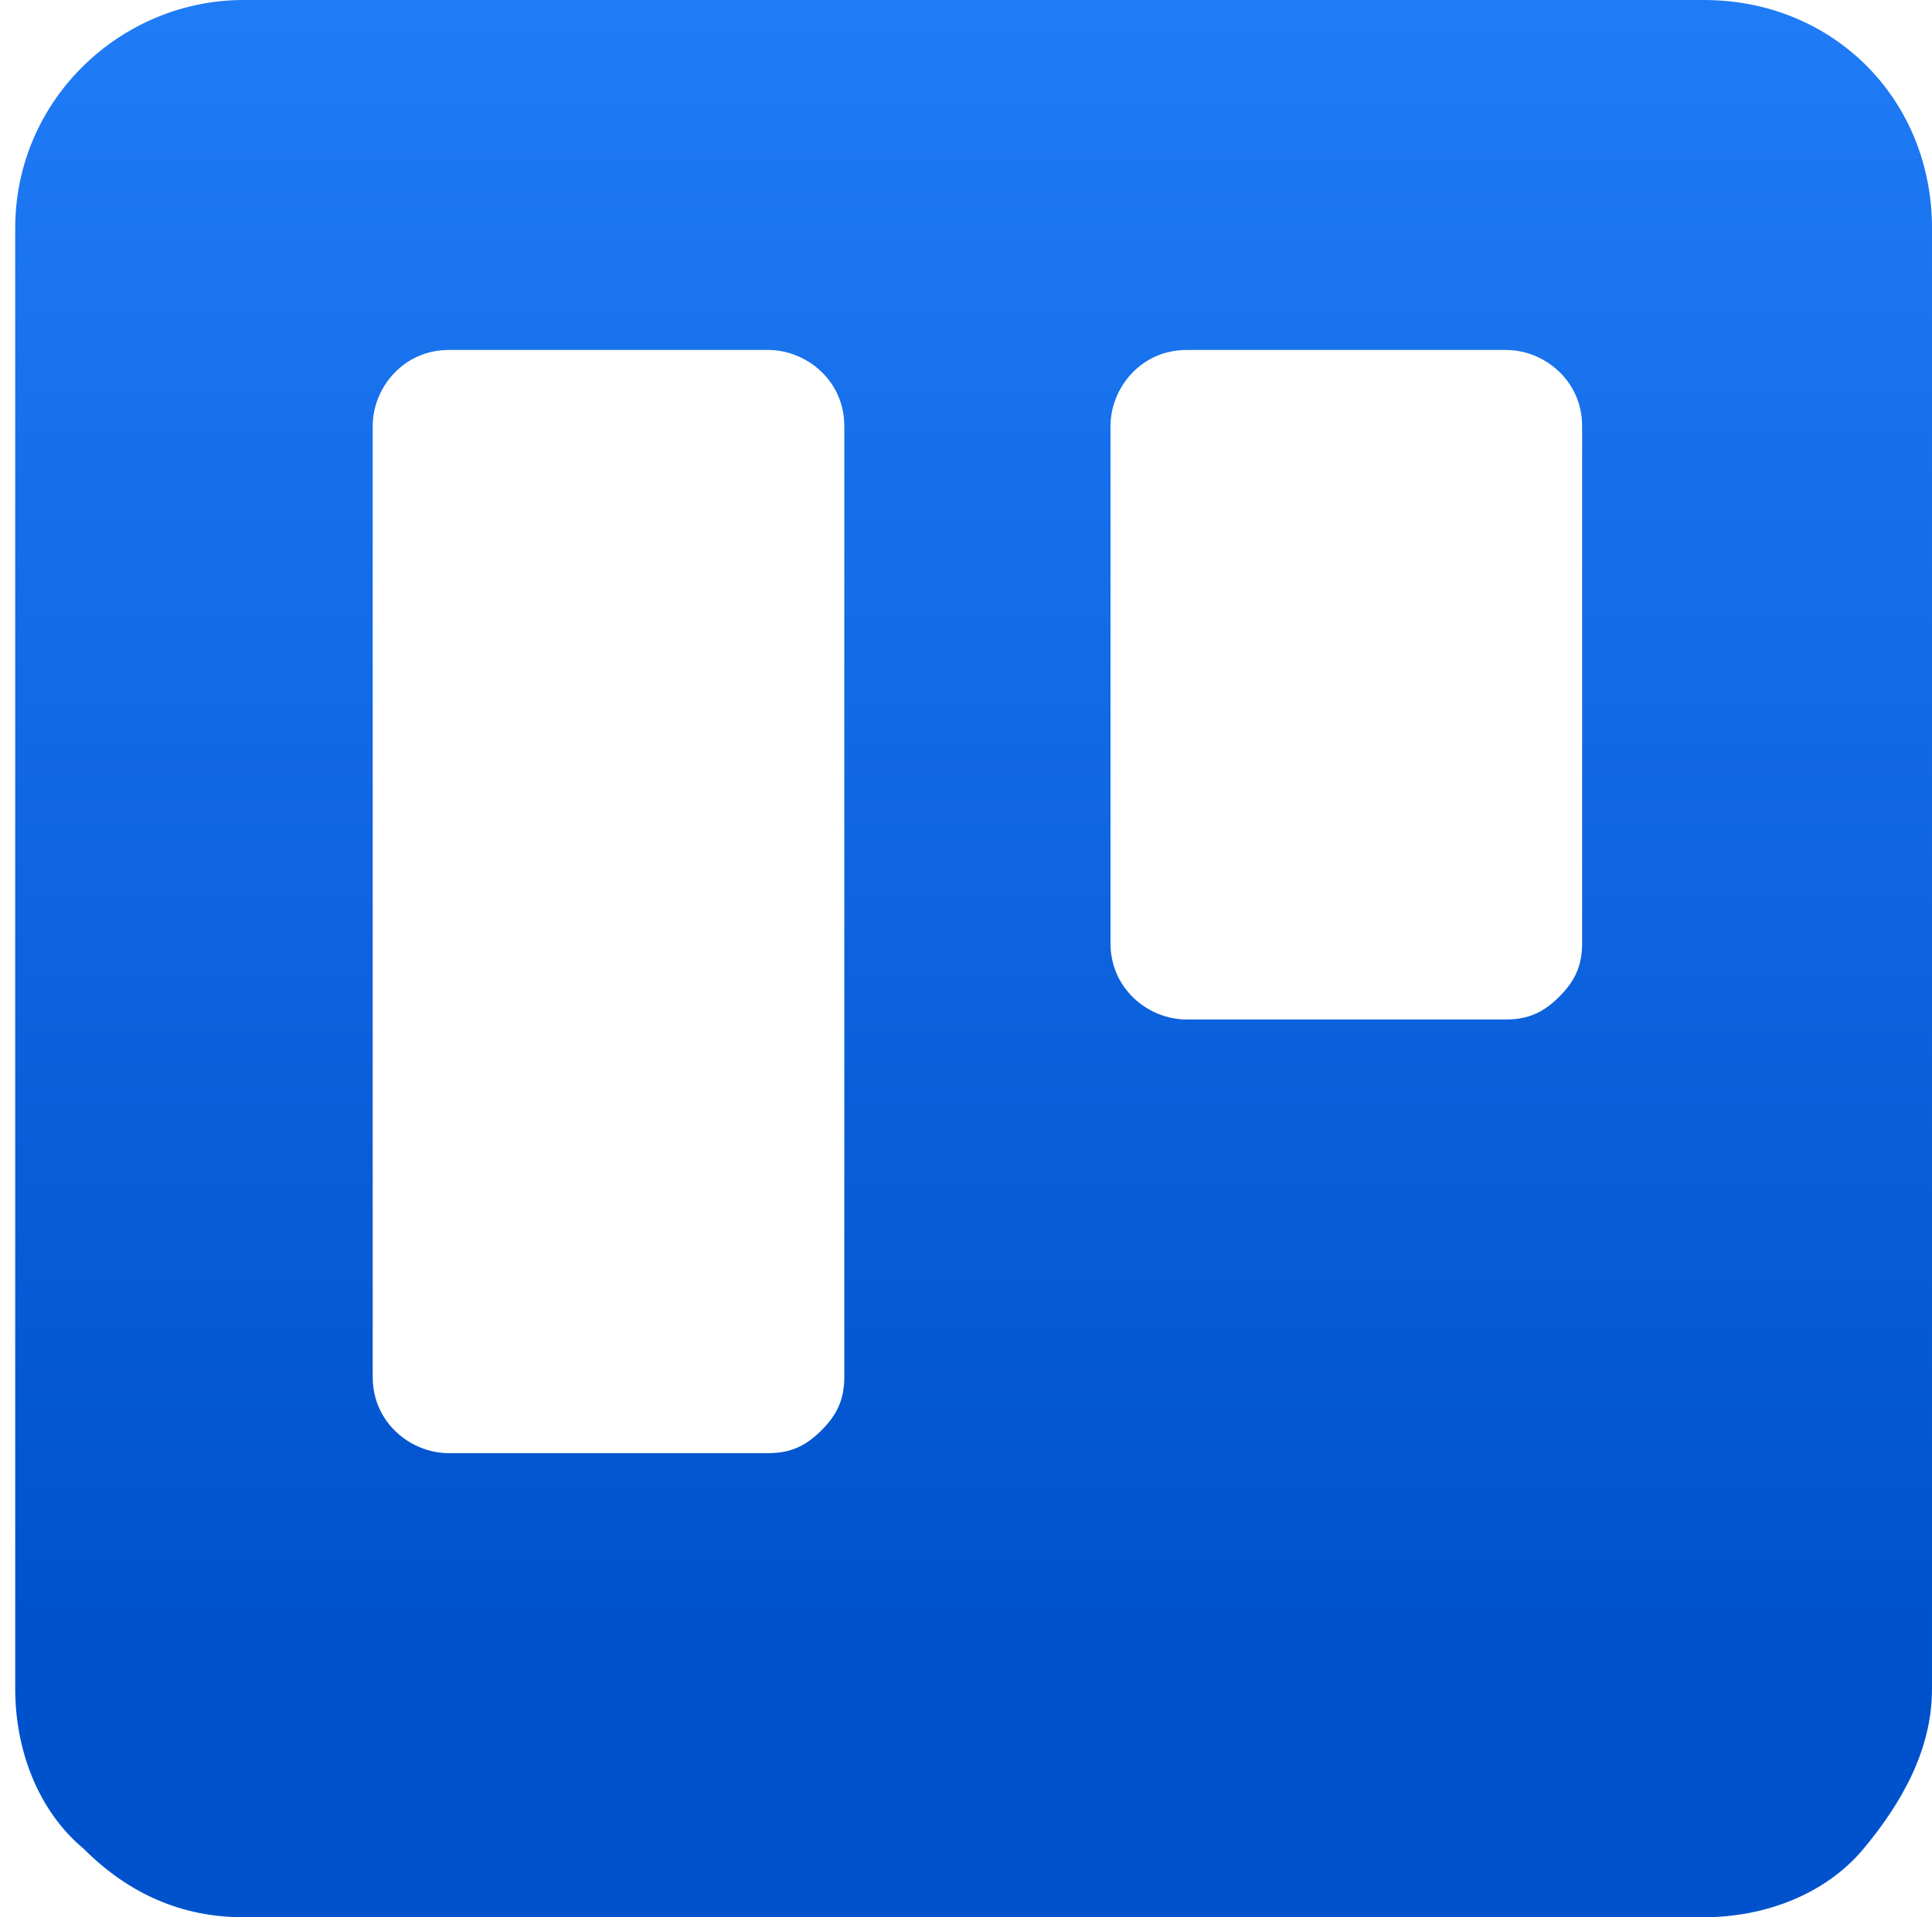
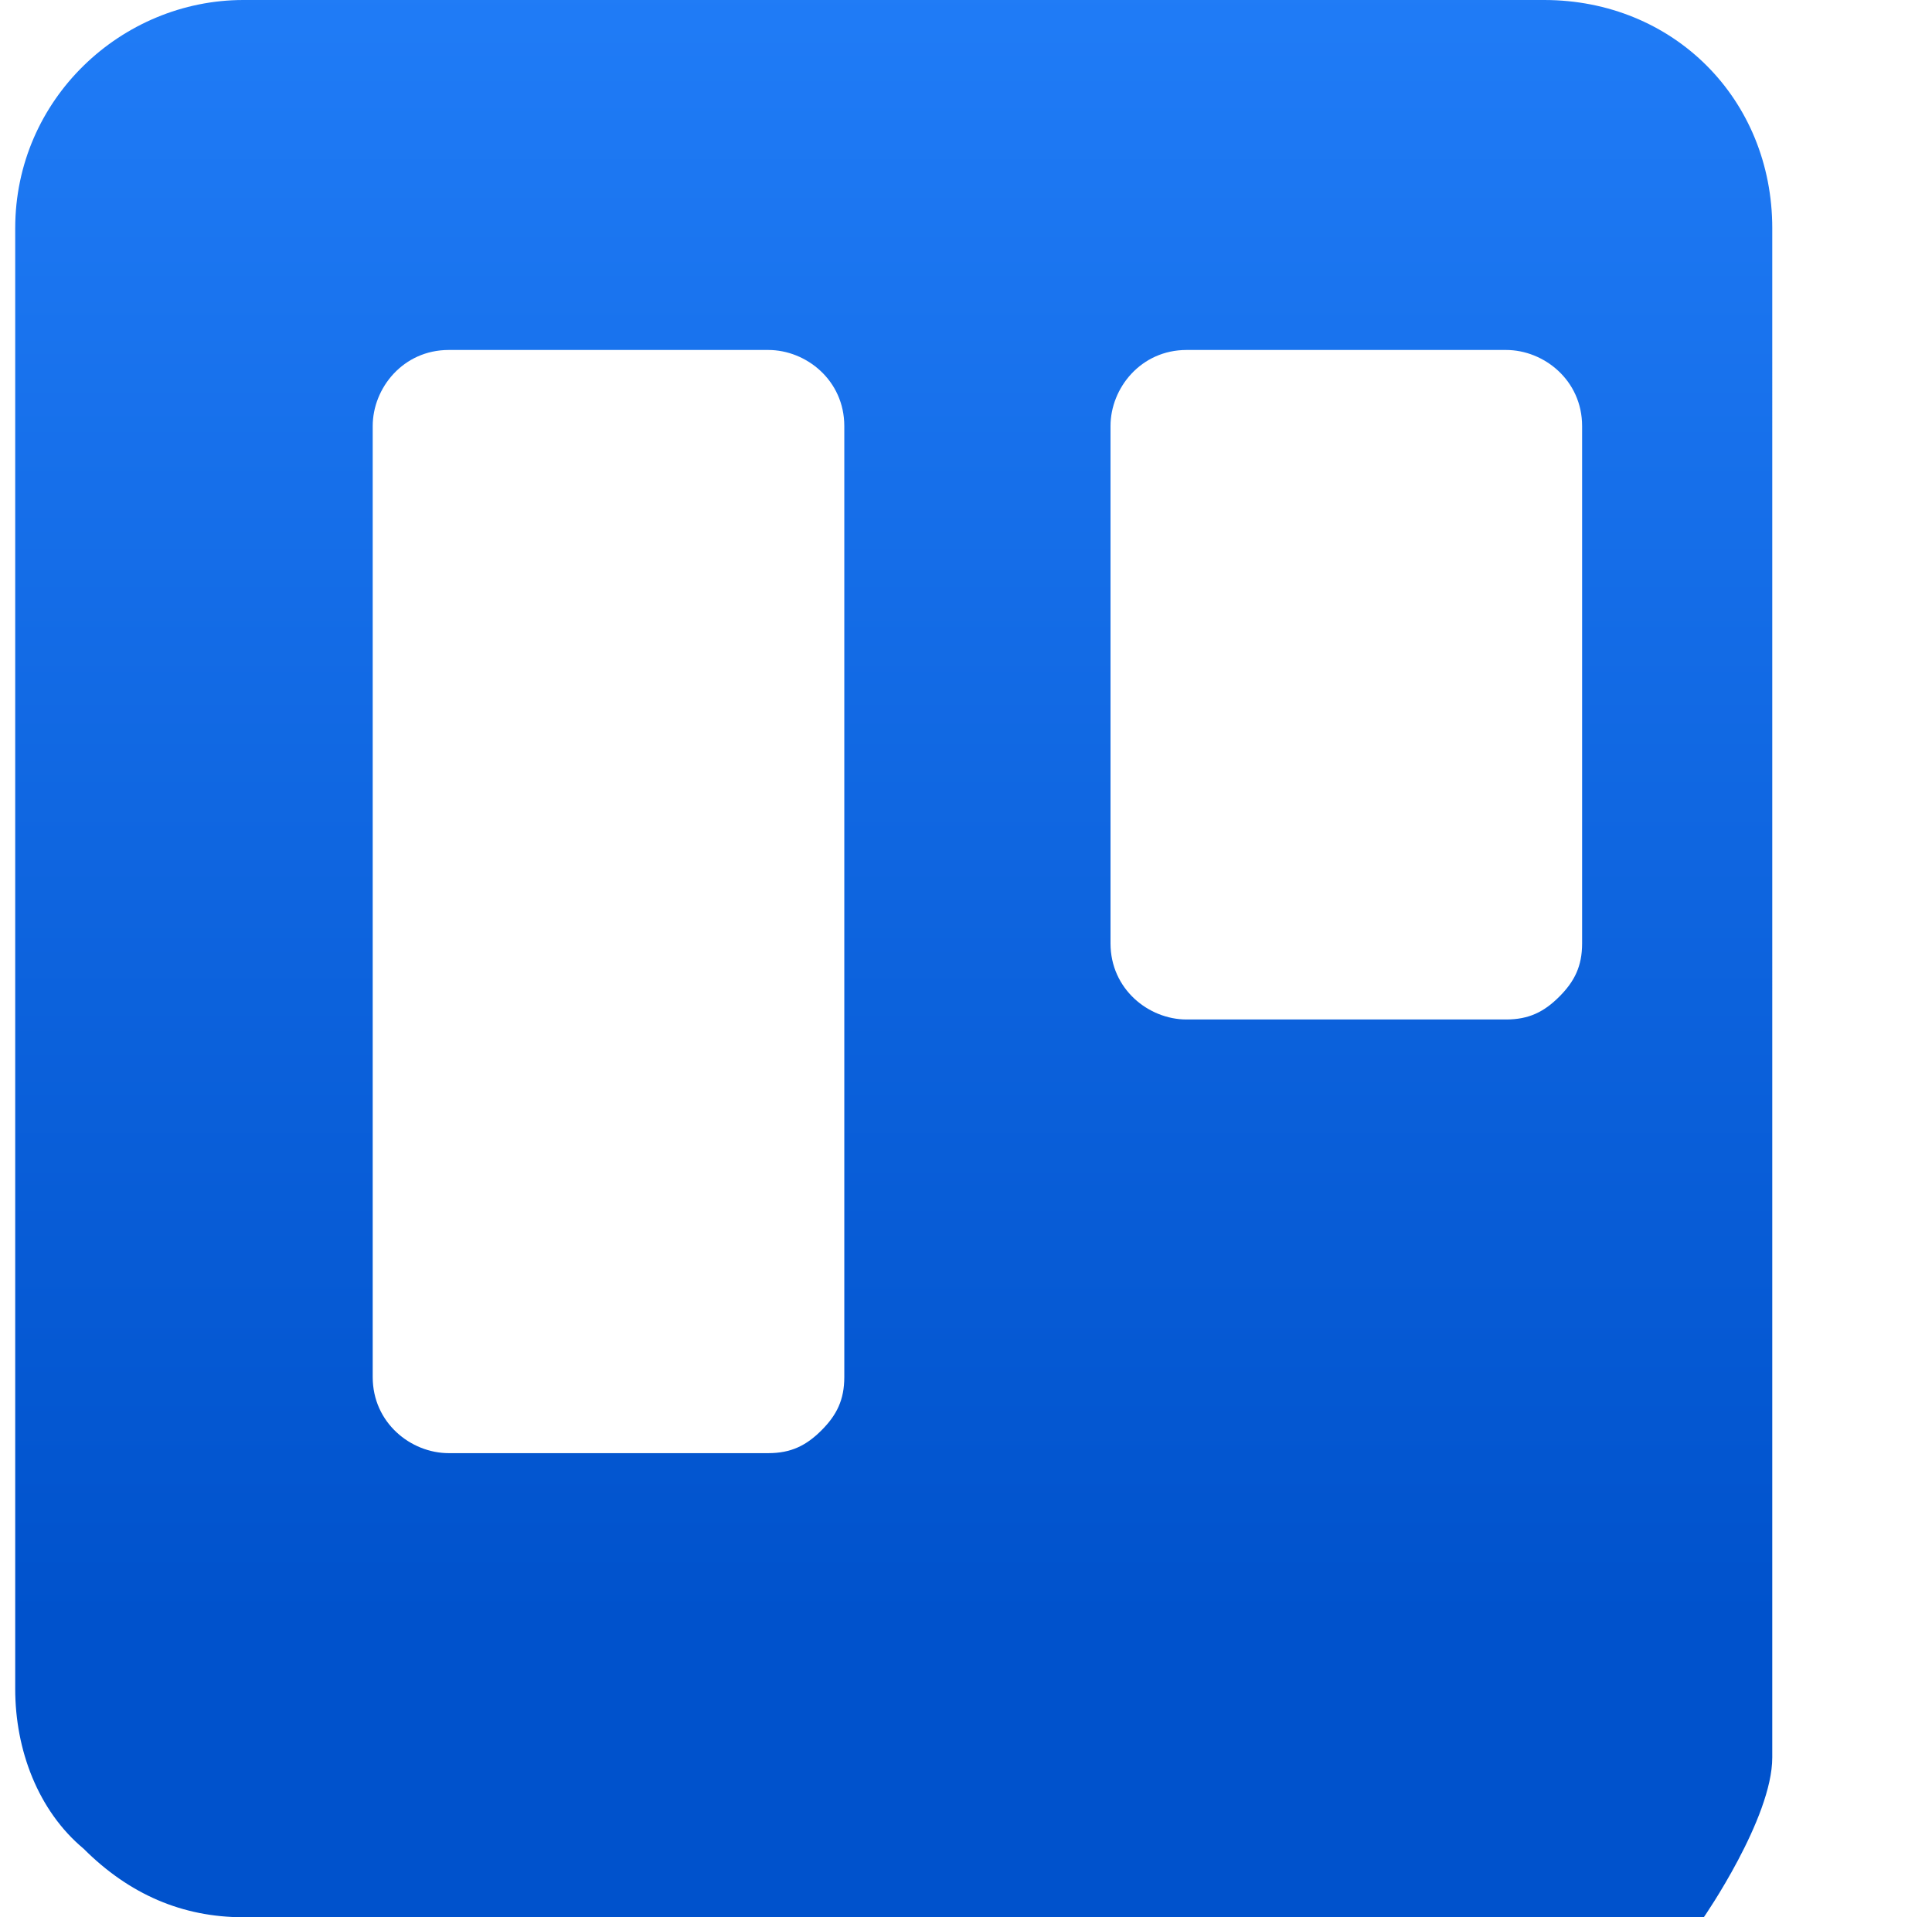
<svg xmlns="http://www.w3.org/2000/svg" id="Layer_1" version="1.1" viewBox="0 0 25.4 25.2">
  <defs>
    <style>
      .st0 {
        fill: url(#linear-gradient);
        fill-rule: evenodd;
      }
    </style>
    <linearGradient id="linear-gradient" x1="-418.2" y1="493.8" x2="-418.2" y2="494.8" gradientTransform="translate(10555 12465) scale(25.2 -25.2)" gradientUnits="userSpaceOnUse">
      <stop offset="0" stop-color="#0052cc" />
      <stop offset="1" stop-color="#2684ff" />
    </linearGradient>
  </defs>
-   <path class="st0" d="M22.4,0H3.2C1.6,0,.2,1.3.2,3v19.2c0,.8.3,1.6.9,2.1.6.6,1.3.9,2.1.9h19.2c.8,0,1.6-.3,2.1-.9s.9-1.3.9-2.1V3c0-1.7-1.3-3-3-3ZM11.1,18.1c0,.3-.1.5-.3.7-.2.2-.4.3-.7.3h-4.2c-.5,0-1-.4-1-1V5.6c0-.5.4-1,1-1h4.2c.5,0,1,.4,1,1v12.5ZM20.8,12.4c0,.3-.1.5-.3.7s-.4.3-.7.3h-4.2c-.5,0-1-.4-1-1v-6.8c0-.5.4-1,1-1h4.2c.5,0,1,.4,1,1v6.8Z" />
+   <path class="st0" d="M22.4,0H3.2C1.6,0,.2,1.3.2,3v19.2c0,.8.3,1.6.9,2.1.6.6,1.3.9,2.1.9h19.2s.9-1.3.9-2.1V3c0-1.7-1.3-3-3-3ZM11.1,18.1c0,.3-.1.5-.3.7-.2.2-.4.3-.7.3h-4.2c-.5,0-1-.4-1-1V5.6c0-.5.4-1,1-1h4.2c.5,0,1,.4,1,1v12.5ZM20.8,12.4c0,.3-.1.5-.3.7s-.4.3-.7.3h-4.2c-.5,0-1-.4-1-1v-6.8c0-.5.4-1,1-1h4.2c.5,0,1,.4,1,1v6.8Z" />
</svg>